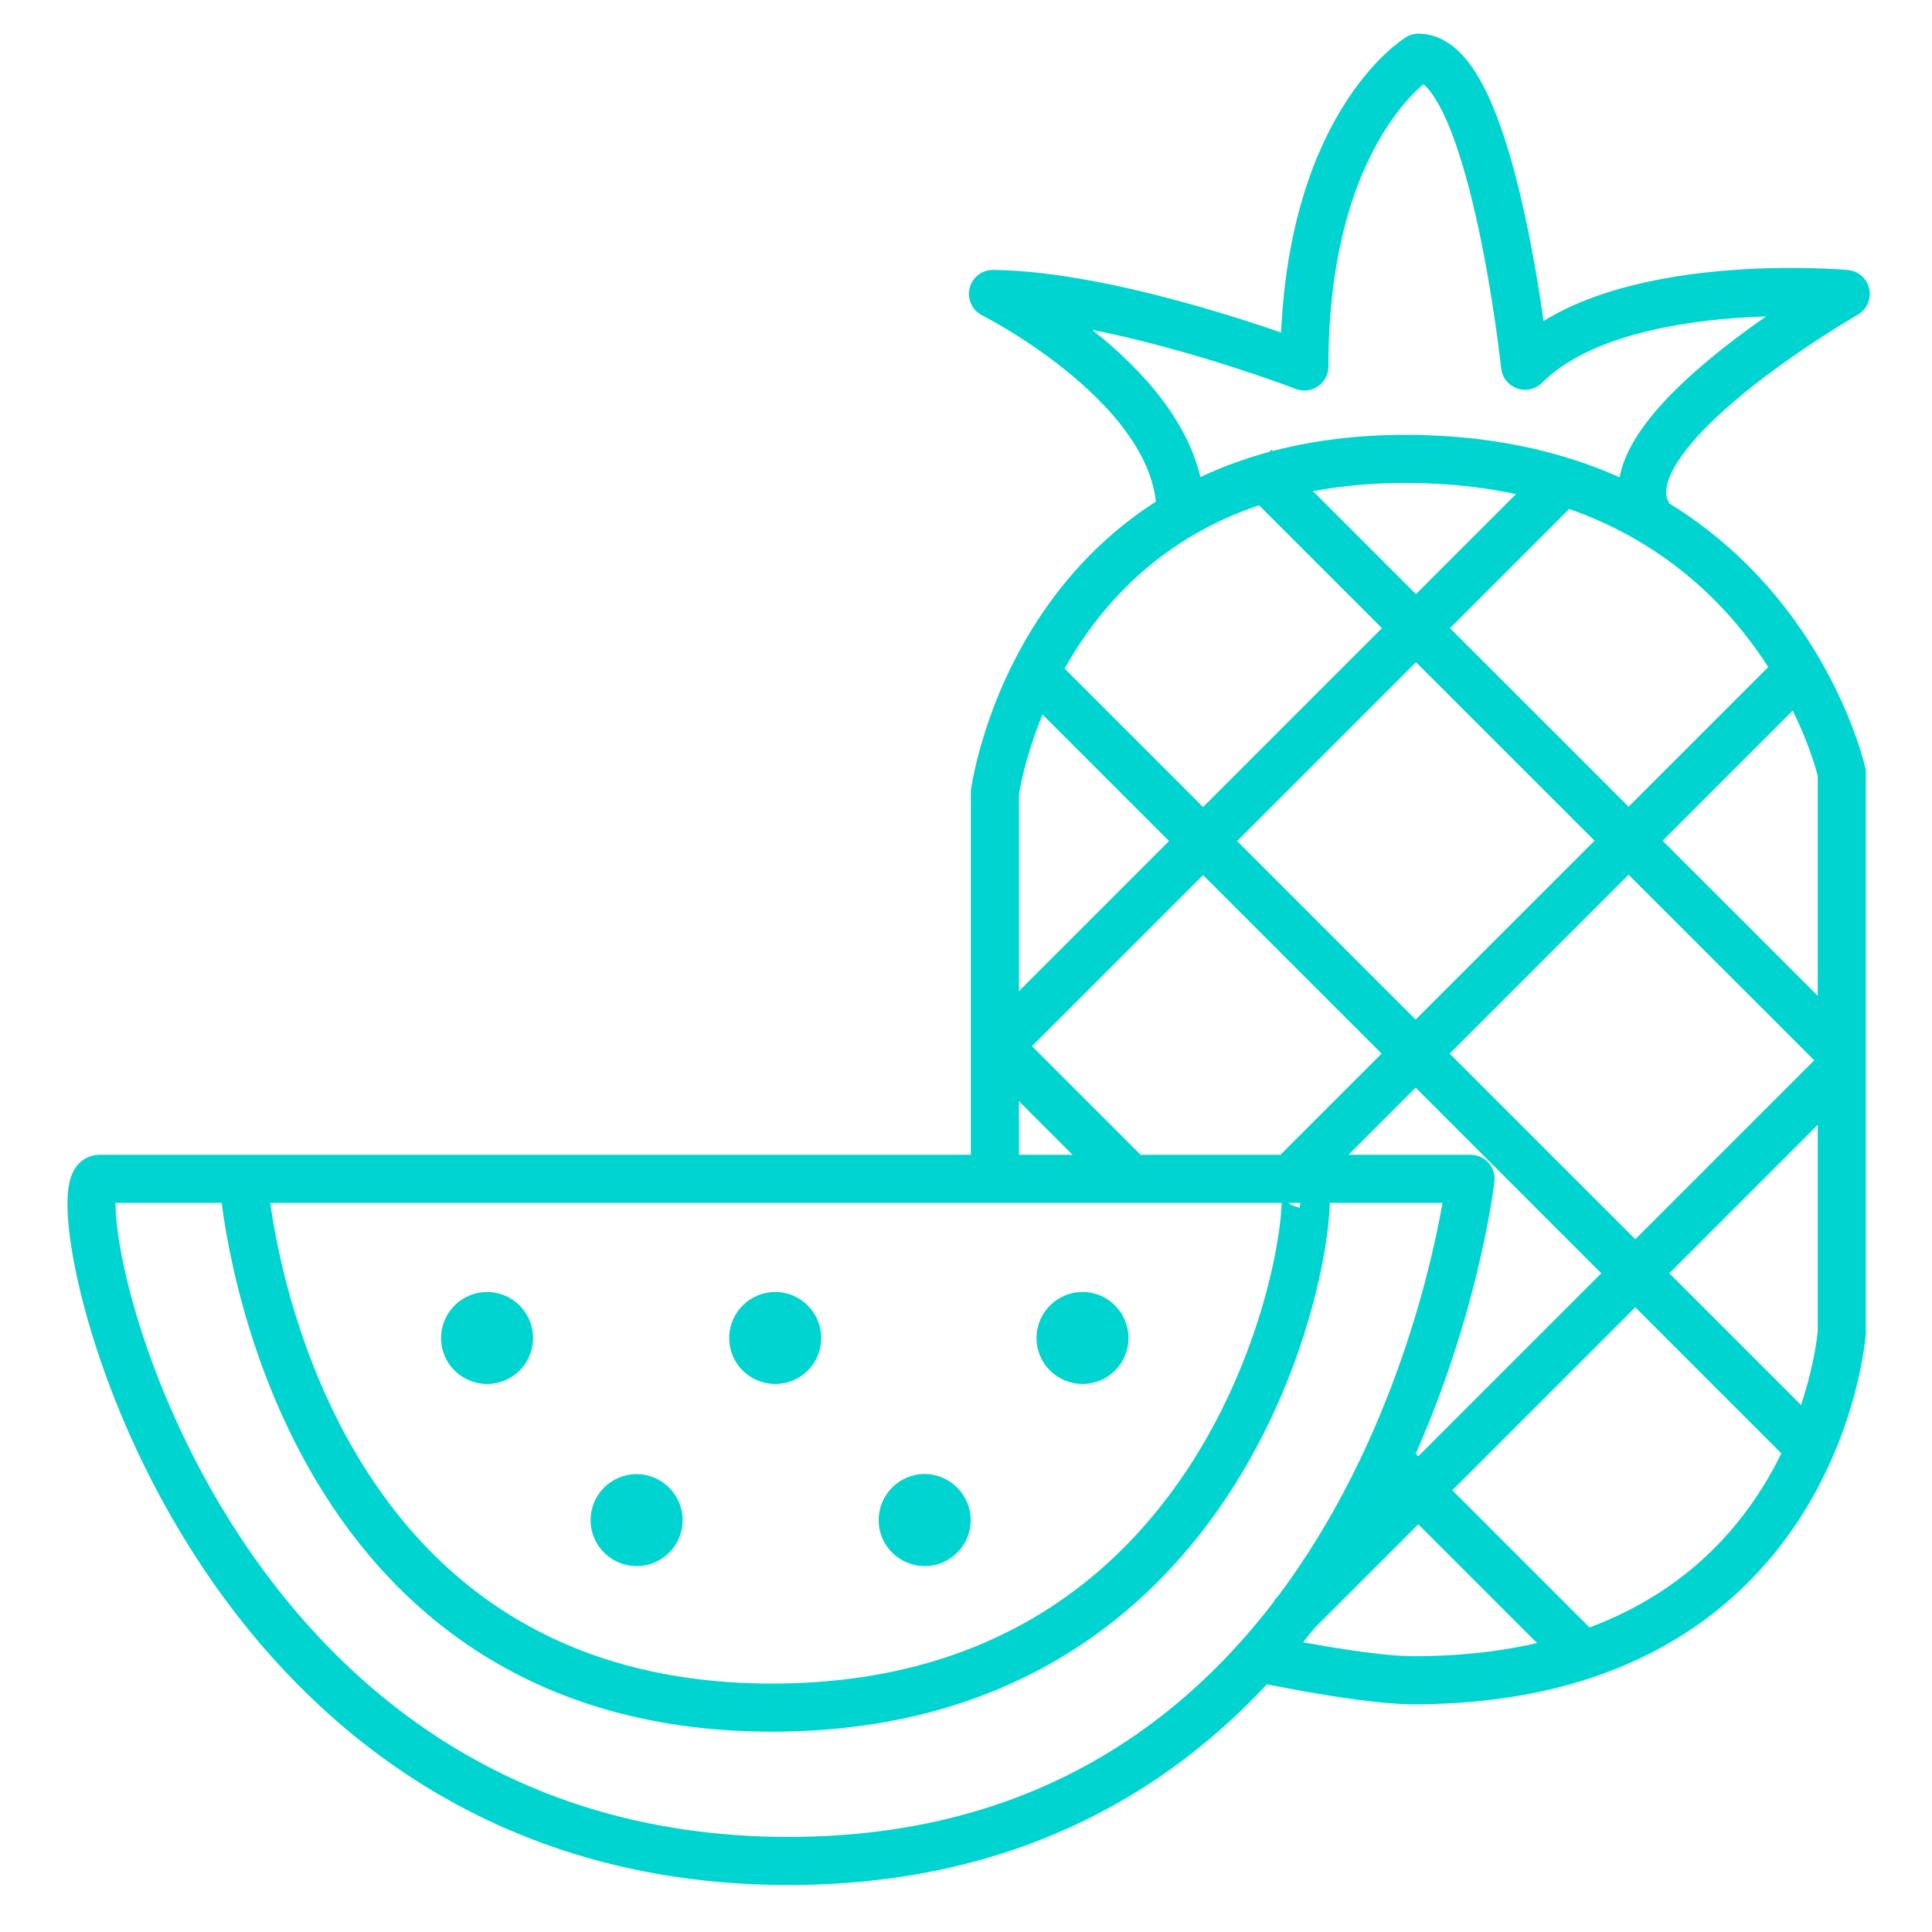
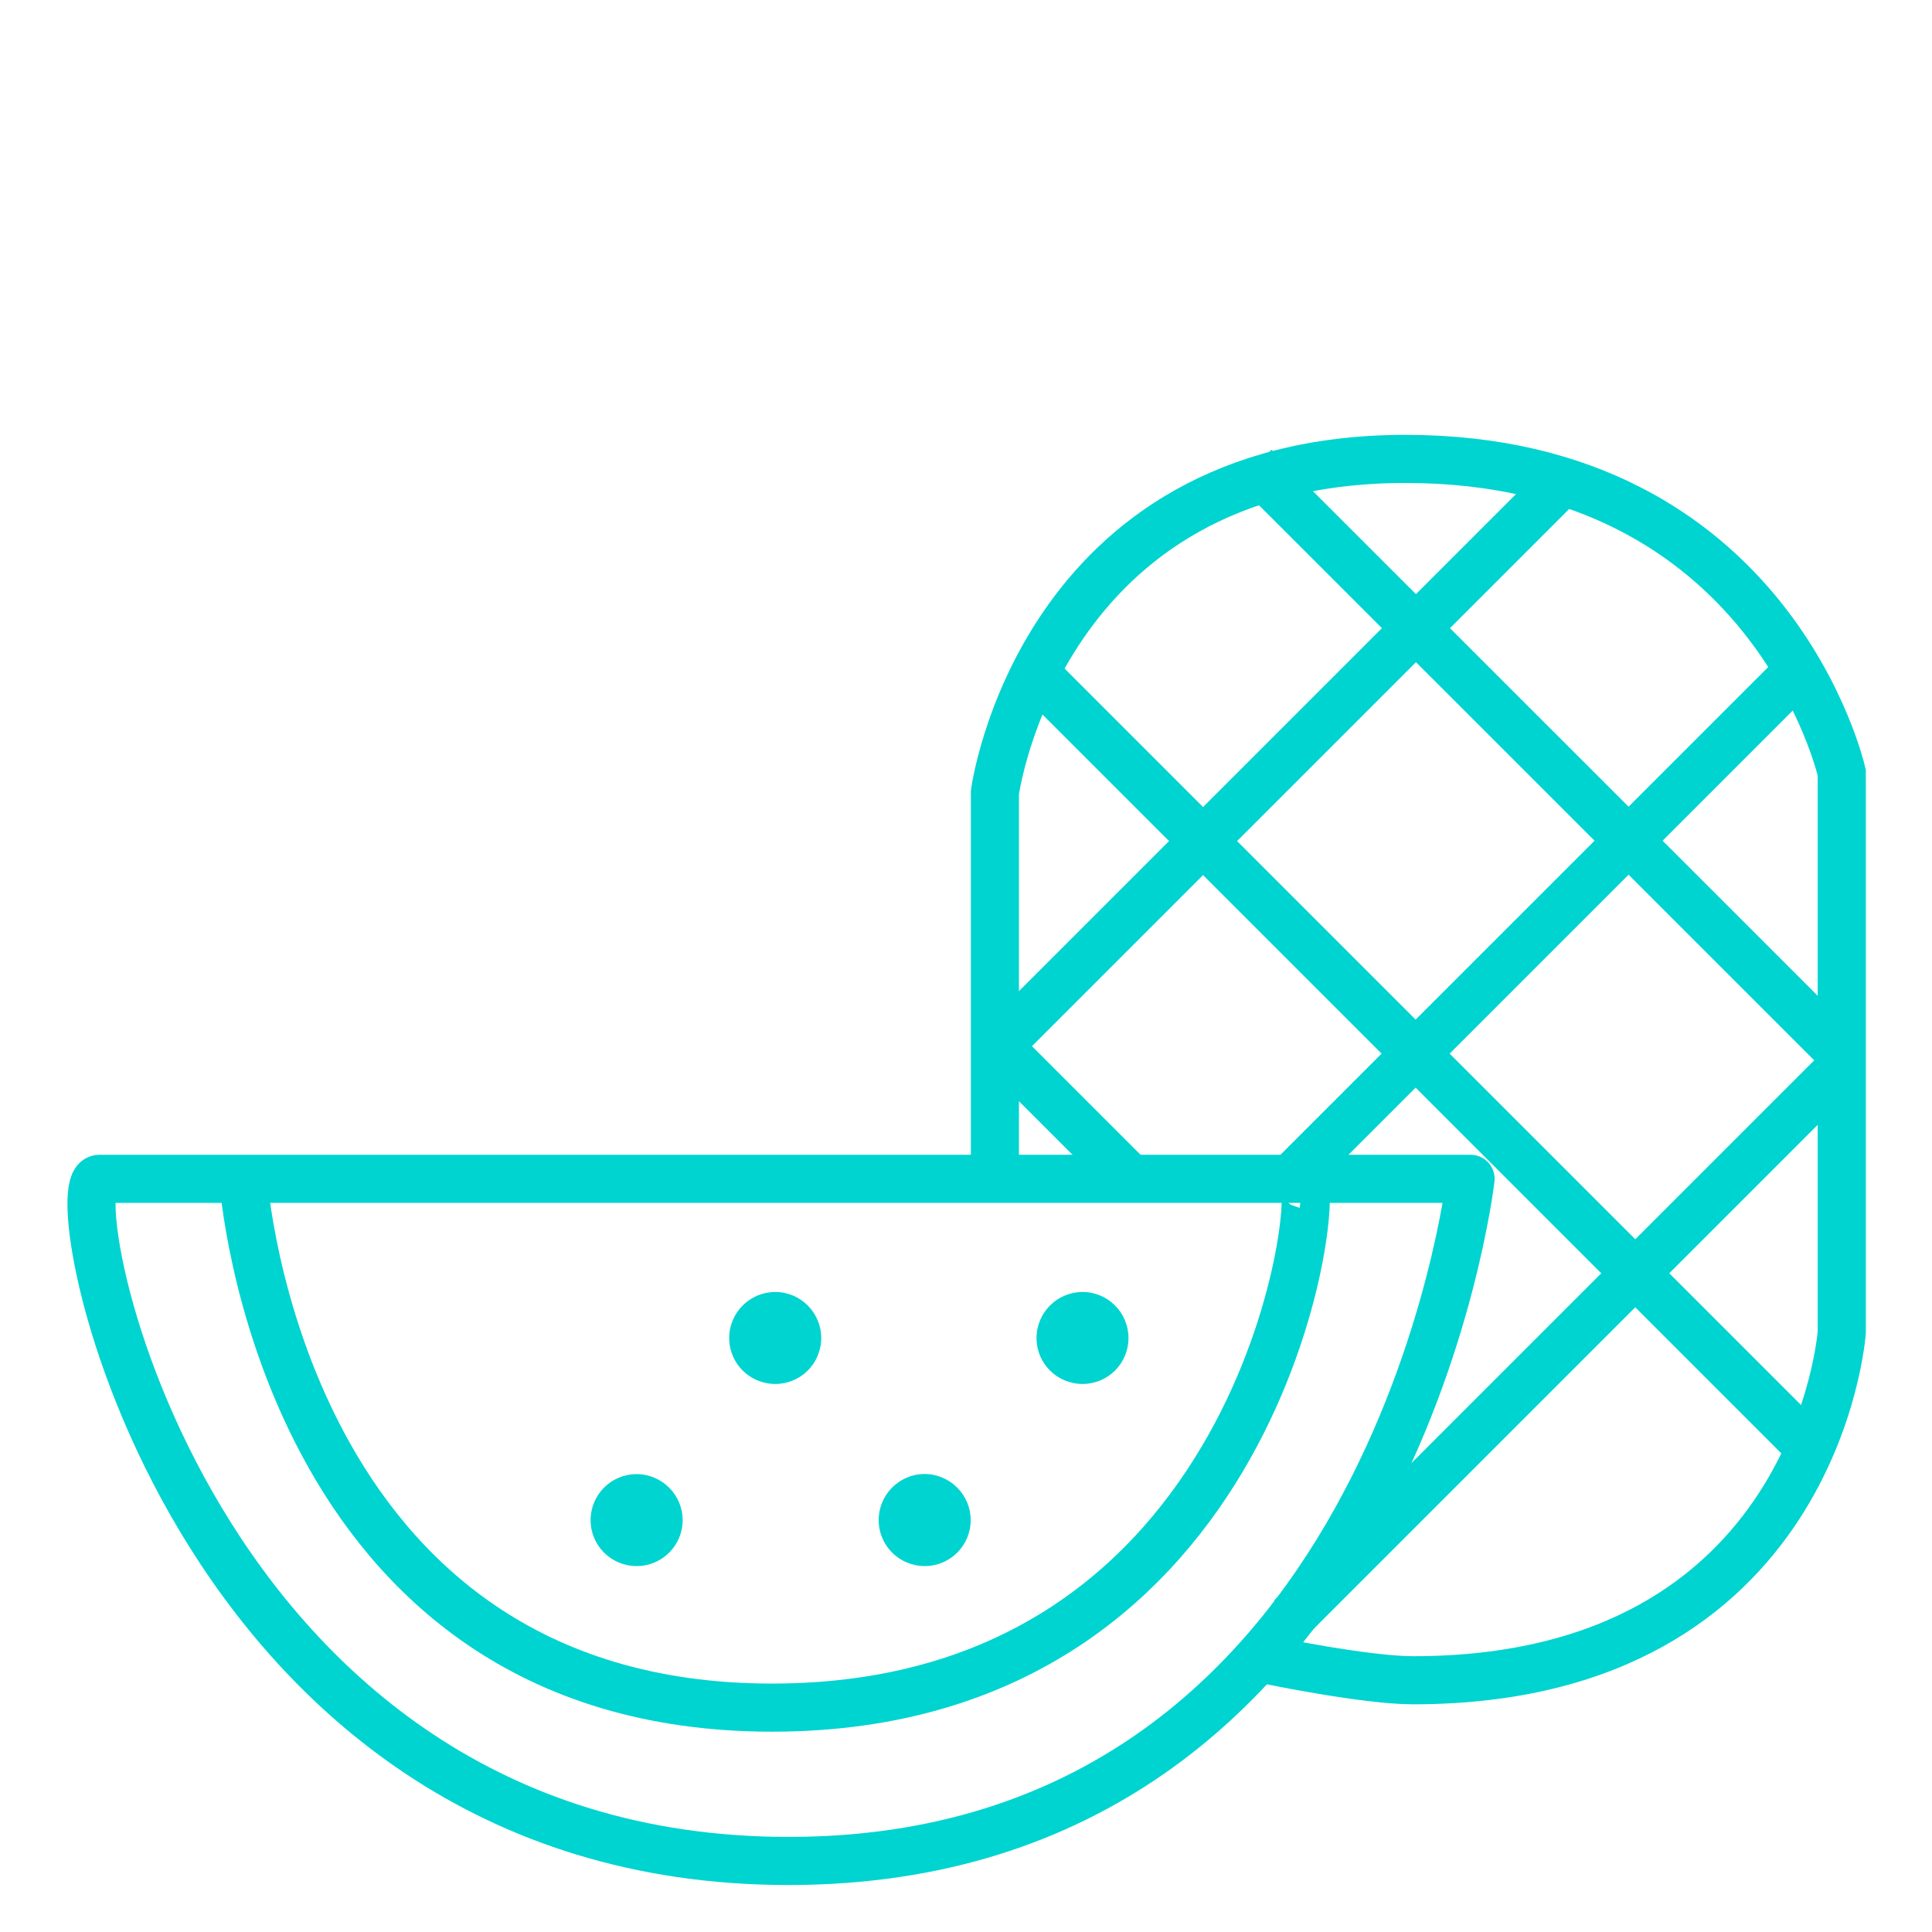
<svg xmlns="http://www.w3.org/2000/svg" version="1.1" id="Layer_1" x="0px" y="0px" width="30px" height="30px" viewBox="0 0 30 30" enable-background="new 0 0 30 30" xml:space="preserve">
  <g>
    <path fill="none" d="M1,1h28v28H1V1z" />
    <g>
      <path id="path14" fill="#4EB7A2" d="M15.495,16.246L24.312,7.429" />
      <path id="path16" fill="none" stroke="#00D4D0" stroke-width="0.747" stroke-miterlimit="10" d="M15.495,16.246    L24.312,7.429" />
      <path id="path18" fill="none" stroke="#00D4D0" stroke-width="0.747" stroke-miterlimit="10" d="M19.963,18.379    l7.997-7.996" />
      <path id="path20" fill="none" stroke="#00D4D0" stroke-width="0.747" stroke-miterlimit="10" d="M28.652,16.512    l-8.605,8.605" />
      <path id="path22" fill="none" stroke="#00D4D0" stroke-width="0.747" stroke-miterlimit="10" d="M16.197,10.576    l11.879,11.879" />
-       <path id="path24" fill="none" stroke="#00D4D0" stroke-width="0.747" stroke-miterlimit="10" d="M21.67,22.788    l2.878,2.878" />
      <path id="path26" fill="none" stroke="#00D4D0" stroke-width="0.747" stroke-miterlimit="10" d="M15.5,16.249    l1.964,1.964" />
      <path id="path28" fill="none" stroke="#00D4D0" stroke-width="0.747" stroke-miterlimit="10" d="M28.701,16.466    l-9.221-9.218" />
      <path id="path30" fill="none" stroke="#00D4D0" stroke-width="0.747" stroke-linejoin="round" stroke-miterlimit="10" d="    M1.542,18.305h21.293c0,0-1.215,10.592-10.592,10.592    C2.869,28.896,0.86,18.305,1.542,18.305z" />
      <path id="path32" fill="none" stroke="#00D4D0" stroke-width="0.747" stroke-miterlimit="10" d="M3.777,18.305    c0,0,0.549,8.211,8.21,8.211c7.66,0,8.533-8.094,8.242-8.131" />
      <path id="path34" fill="none" stroke="#00D4D0" stroke-width="0.747" stroke-miterlimit="10" d="M19.702,25.779    c0,0,1.504,0.312,2.239,0.312c6.279,0,6.658-5.405,6.658-5.405v-8.687    c0,0-1.09-4.873-6.775-4.873s-6.375,5.179-6.375,5.179v5.638" />
-       <path id="path36" fill="none" stroke="#00D4D0" stroke-width="0.747" stroke-linejoin="round" stroke-miterlimit="10" d="    M25.598,7.998c-0.756-1.245,3.062-3.434,3.062-3.434s-3.543-0.319-4.979,1.115    c0,0-0.508-4.783-1.654-4.783c0,0-1.773,1.082-1.773,4.795    c0,0-2.848-1.098-4.835-1.127c0,0,2.947,1.475,2.912,3.429" />
      <path id="path38" fill="#00D4D0" d="M10.6,23.605c0,0.395-0.32,0.713-0.714,0.713    c-0.396,0-0.715-0.318-0.715-0.713c0-0.396,0.319-0.715,0.715-0.715    C10.279,22.891,10.6,23.211,10.6,23.605" />
      <path id="path40" fill="#00D4D0" d="M15.073,23.605c0,0.395-0.32,0.713-0.714,0.713    c-0.395,0-0.715-0.318-0.715-0.713c0-0.396,0.32-0.717,0.715-0.717    C14.753,22.891,15.073,23.211,15.073,23.605" />
      <path id="path42" fill="#00D4D0" d="M17.523,20.777c0,0.396-0.319,0.713-0.713,0.713    c-0.395,0-0.715-0.317-0.715-0.713S16.416,20.062,16.811,20.062    C17.204,20.062,17.523,20.383,17.523,20.777" />
-       <path id="path44" fill="#00D4D0" d="M8.277,20.777c0,0.396-0.32,0.713-0.713,0.713    c-0.395,0-0.715-0.317-0.715-0.713S7.17,20.062,7.564,20.062    C7.957,20.062,8.277,20.383,8.277,20.777" />
      <path id="path46" fill="#00D4D0" d="M12.752,20.777c0,0.396-0.32,0.713-0.713,0.713    c-0.396,0-0.716-0.317-0.716-0.713S11.643,20.062,12.039,20.062    C12.432,20.062,12.752,20.383,12.752,20.777" />
    </g>
  </g>
</svg>